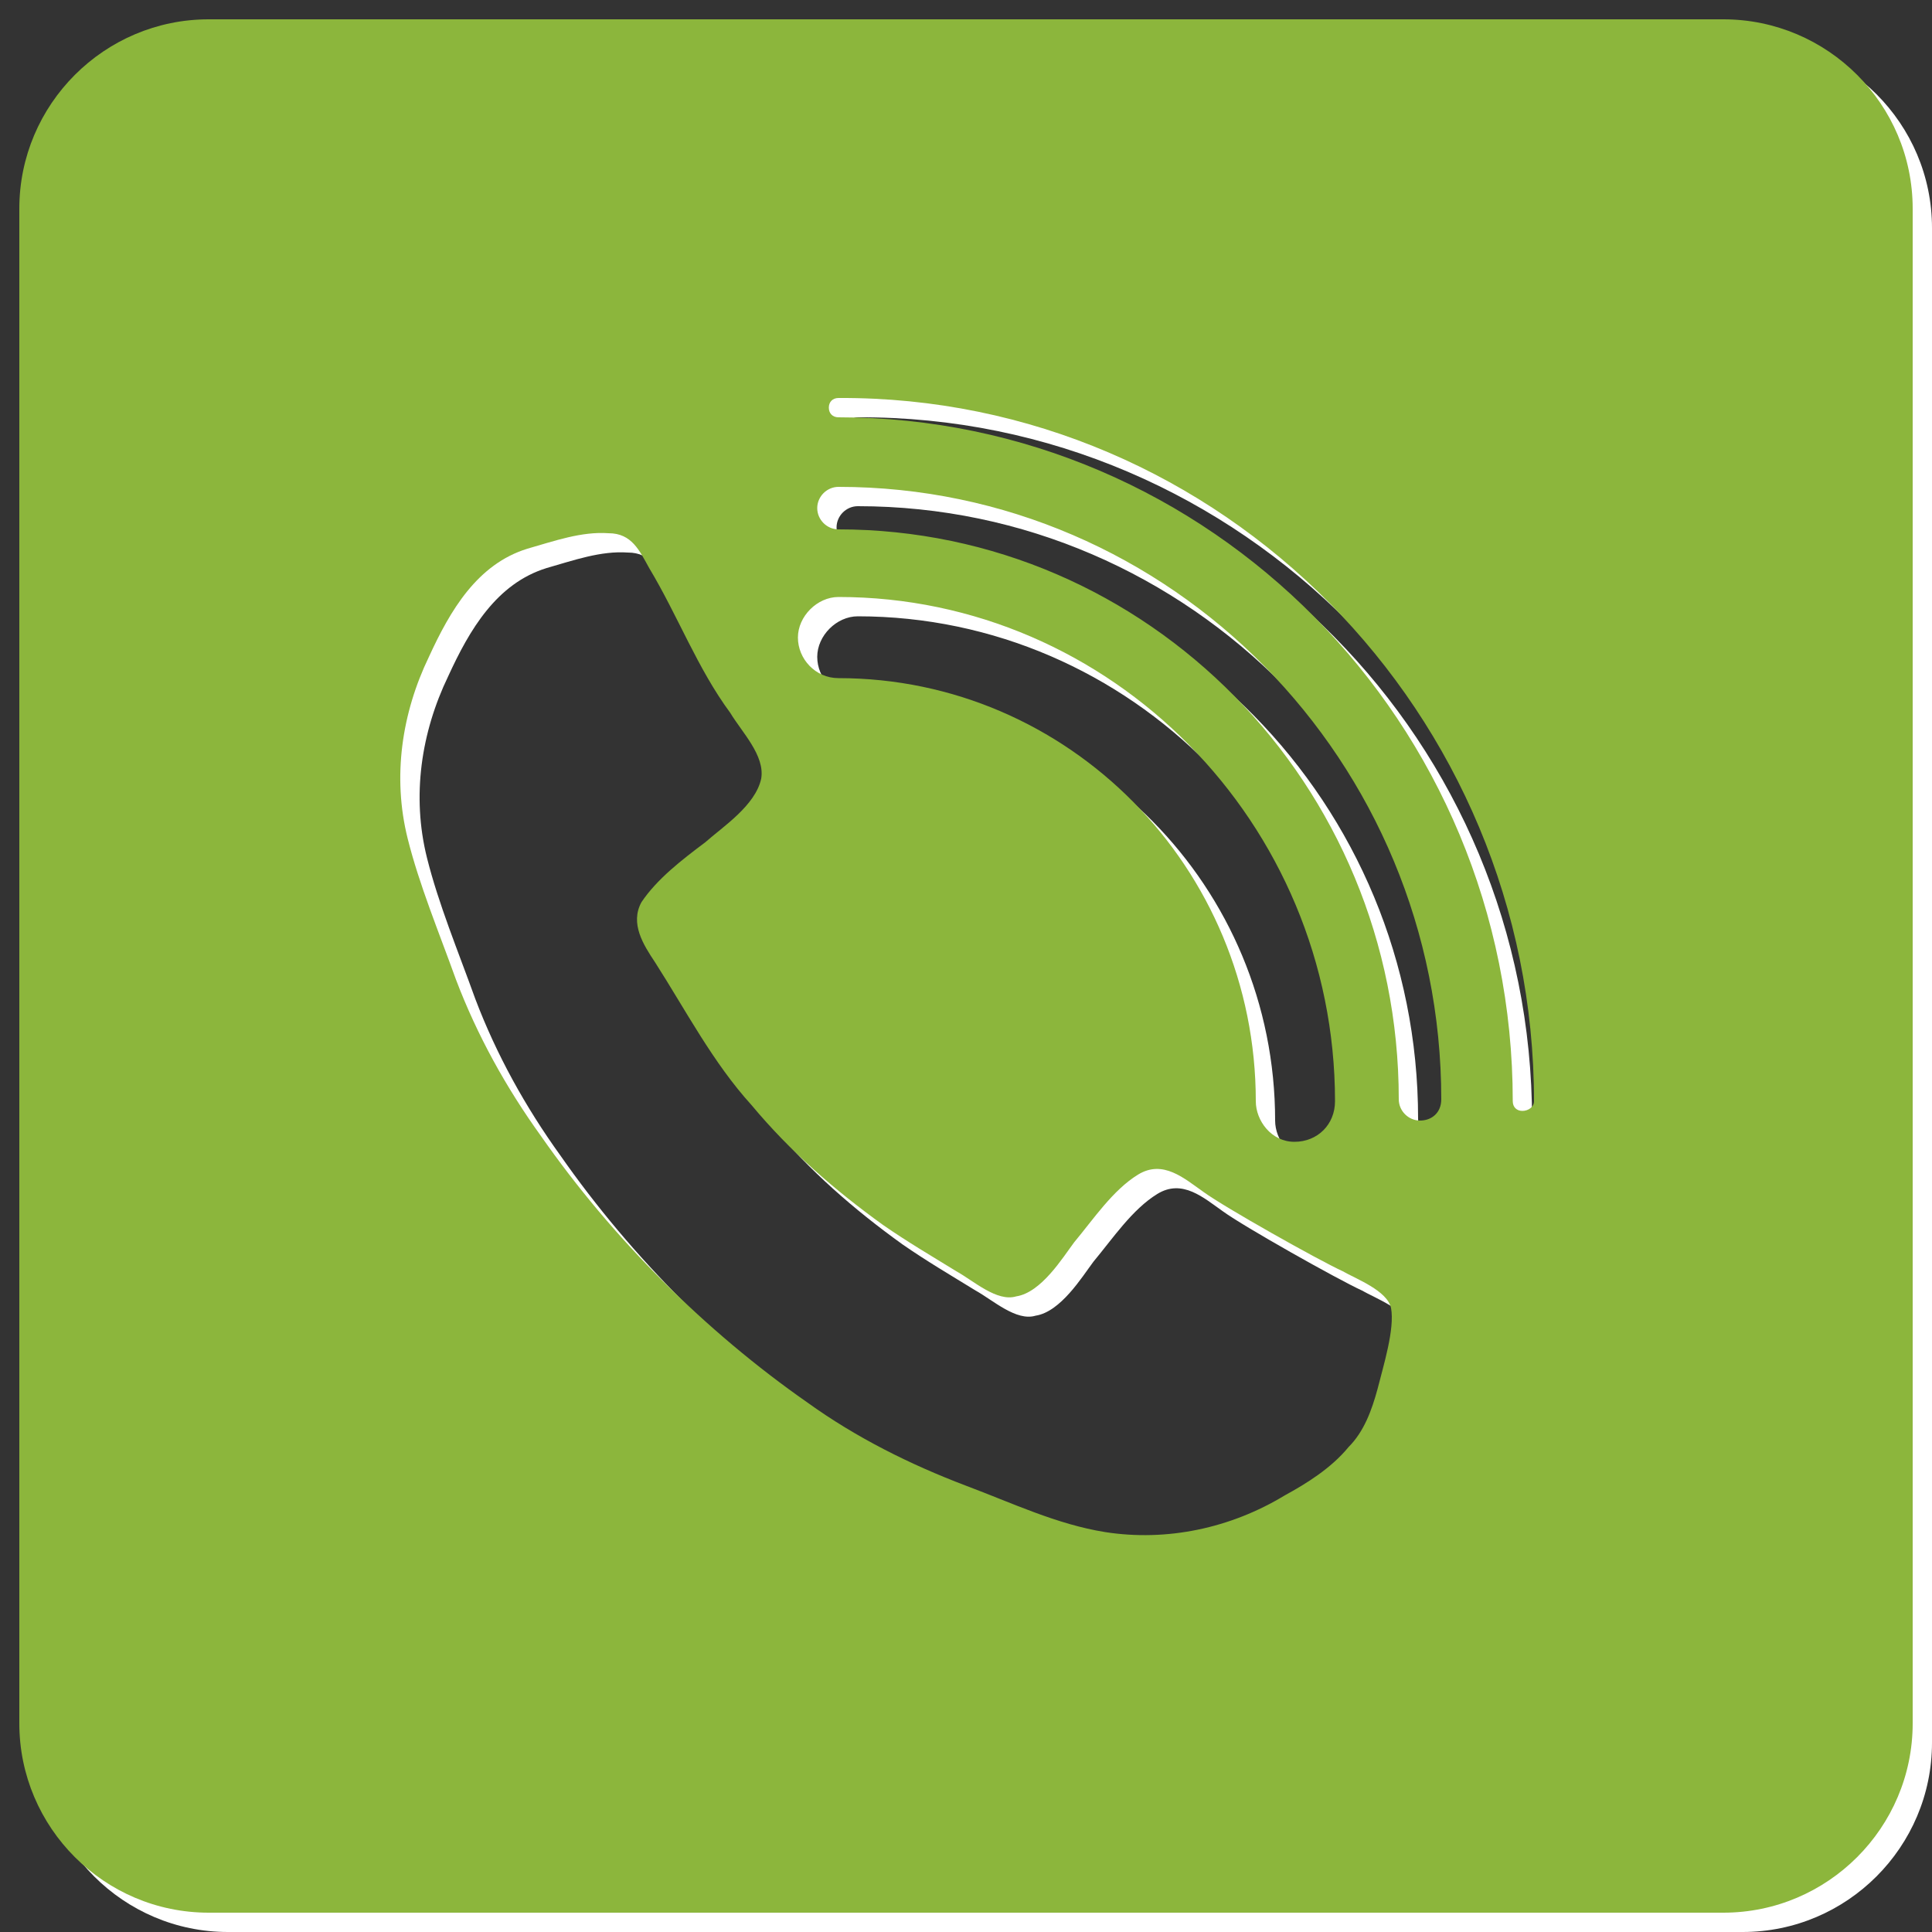
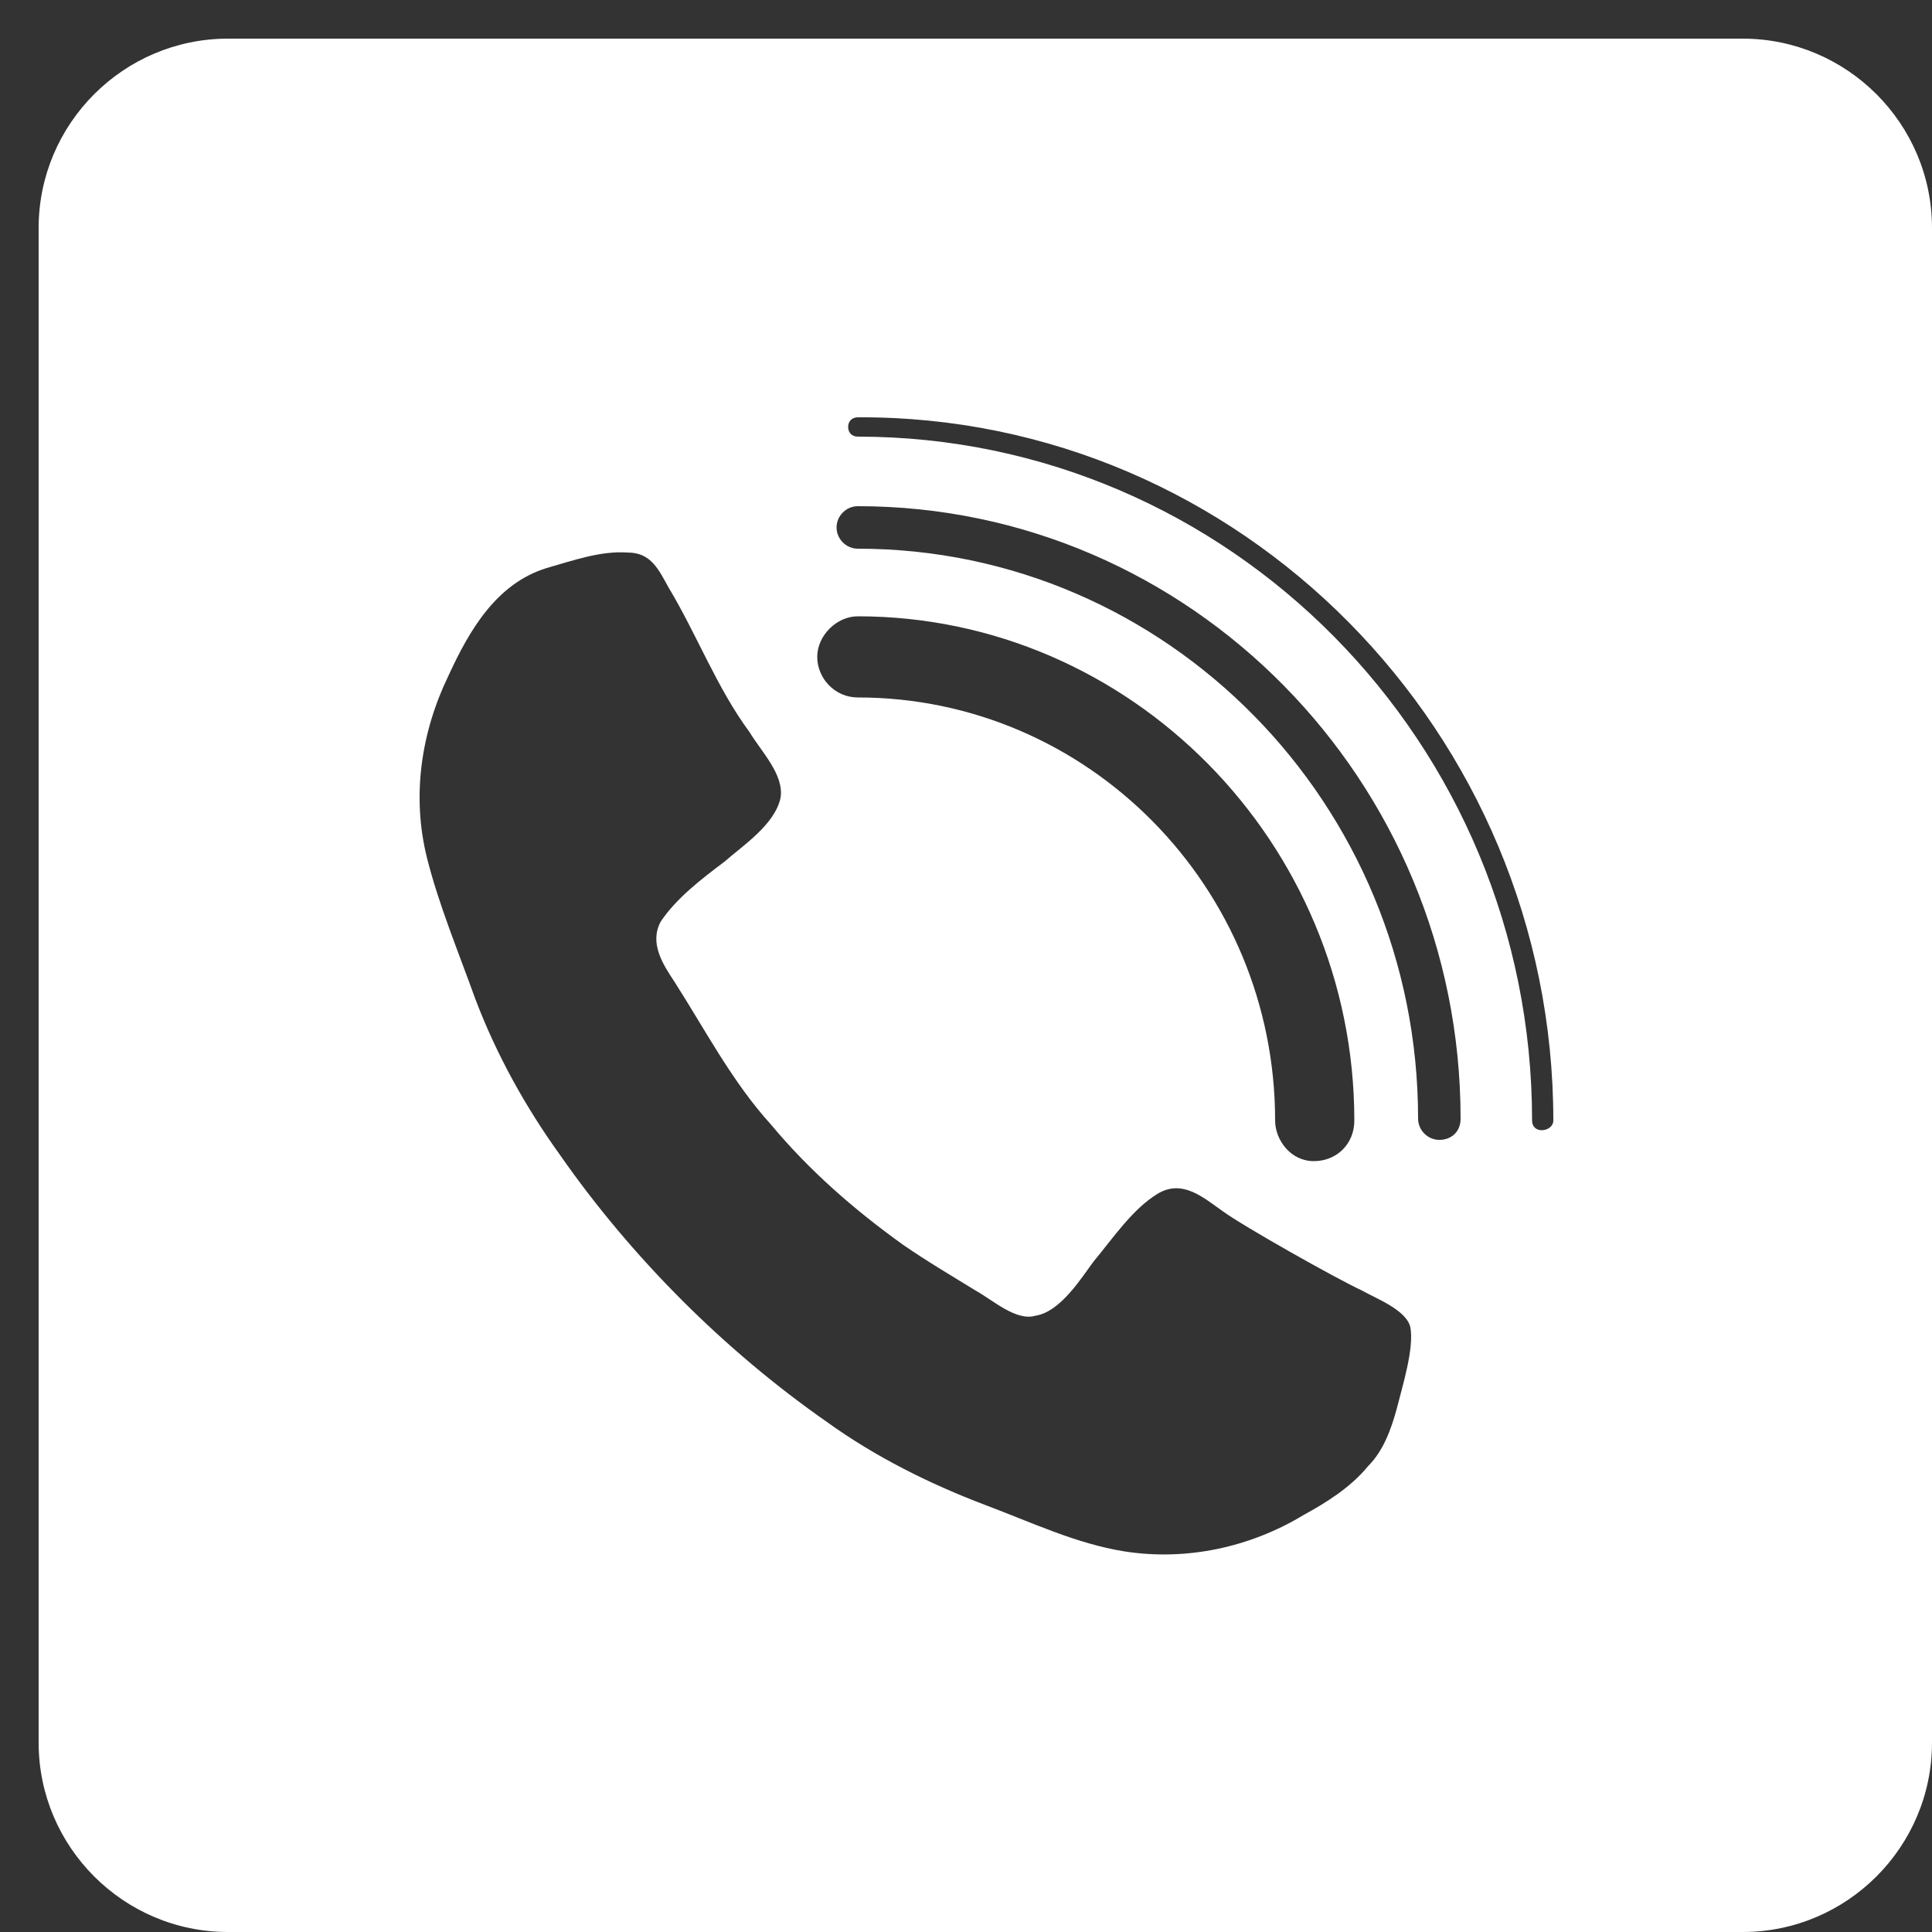
<svg xmlns="http://www.w3.org/2000/svg" version="1.1" id="Ebene_1" x="0px" y="0px" viewBox="0 0 100 100" style="enable-background:new 0 0 100 100;" xml:space="preserve">
  <rect x="0" y="0" width="100" height="100" fill="#333333" stroke="none" />
  <style type="text/css">
	.st0{fill:#FFFFFF;}
	.st1{fill:#8CB63C;}
</style>
  <path class="st0" d="M90.2,2H11.8C6.4,2,2,6.4,2,11.8v78.4c0,5.4,4.4,9.8,9.8,9.8h78.4c5.4,0,9.8-4.4,9.8-9.8V11.8  C100,6.4,95.6,2,90.2,2z M44.4,31.9c14.1,0,25.7,11.7,25.7,26.1c0,1.2-0.9,2.1-2.1,2.1S66,59,66,58c0-12.1-9.7-21.9-21.6-21.9  c-1.2,0-2.1-1-2.1-2.1S43.3,31.9,44.4,31.9z M72.3,72.9c-0.3,1.1-0.7,2.2-1.5,3c-0.9,1.1-2.2,1.9-3.3,2.5c-2.8,1.7-6.1,2.4-9.3,1.9  c-2.5-0.4-4.8-1.5-7.2-2.4c-2.9-1.1-5.7-2.5-8.2-4.3c-5.3-3.7-10.1-8.5-13.8-13.8c-1.8-2.5-3.3-5.2-4.4-8.1  c-0.9-2.5-1.9-4.9-2.5-7.3c-0.8-3.2-0.3-6.5,1.1-9.4c1.1-2.4,2.5-4.8,5.1-5.6c1.4-0.4,2.8-0.9,4.2-0.8c1.2,0,1.6,0.9,2.1,1.8  c1.5,2.5,2.5,5.2,4.2,7.5c0.6,1,1.8,2.2,1.6,3.4c-0.3,1.4-2,2.5-2.9,3.3c-1.2,0.9-2.5,1.9-3.3,3.1c-0.6,1.1,0.1,2.2,0.7,3.1  c1.6,2.5,3,5.2,5,7.4c2,2.4,4.3,4.4,6.8,6.2c1.3,0.9,2.5,1.6,3.8,2.4c0.9,0.5,2.1,1.6,3.1,1.3c1.3-0.2,2.4-2,3-2.8  c1-1.2,2-2.7,3.3-3.5s2.4,0.2,3.4,0.9c1.1,0.8,5.9,3.5,7.2,4.1c0.7,0.4,2.3,1,2.5,1.9C73.2,69.8,72.6,71.7,72.3,72.9z M74.5,59  c-0.6,0-1.1-0.5-1.1-1.1c0-16.3-13-29.5-29-29.5c-0.6,0-1.1-0.5-1.1-1.1s0.5-1.1,1.1-1.1c17.2,0,31.2,14.2,31.2,31.7  C75.6,58.6,75.1,59,74.5,59z M79.8,58.5c-0.3,0-0.5-0.2-0.5-0.5c0-19.6-15.7-35.4-34.9-35.4c-0.3,0-0.5-0.2-0.5-0.5s0.2-0.5,0.5-0.5  c19.8-0.1,36,16.3,36,36.4C80.4,58.3,80.1,58.5,79.8,58.5z" />
-   <path class="st1" d="M89.2,1H10.8C5.4,1,1,5.4,1,10.8v78.4c0,5.4,4.4,9.8,9.8,9.8h78.4c5.4,0,9.8-4.4,9.8-9.8V10.8  C99,5.4,94.6,1,89.2,1z M43.4,30.9c14.1,0,25.7,11.7,25.7,26.1c0,1.2-0.9,2.1-2.1,2.1S65,58,65,57c0-12.1-9.7-21.9-21.6-21.9  c-1.2,0-2.1-1-2.1-2.1S42.3,30.9,43.4,30.9z M71.3,71.9c-0.3,1.1-0.7,2.2-1.5,3c-0.9,1.1-2.2,1.9-3.3,2.5c-2.8,1.7-6.1,2.4-9.3,1.9  c-2.5-0.4-4.8-1.5-7.2-2.4c-2.9-1.1-5.7-2.5-8.2-4.3c-5.3-3.7-10.1-8.5-13.8-13.8c-1.8-2.5-3.3-5.2-4.4-8.1  c-0.9-2.5-1.9-4.9-2.5-7.3c-0.8-3.2-0.3-6.5,1.1-9.4c1.1-2.4,2.5-4.8,5.1-5.6c1.4-0.4,2.8-0.9,4.2-0.8c1.2,0,1.6,0.9,2.1,1.8  c1.5,2.5,2.5,5.2,4.2,7.5c0.6,1,1.8,2.2,1.6,3.4c-0.3,1.4-2,2.5-2.9,3.3c-1.2,0.9-2.5,1.9-3.3,3.1c-0.6,1.1,0.1,2.2,0.7,3.1  c1.6,2.5,3,5.2,5,7.4c2,2.4,4.3,4.4,6.8,6.2c1.3,0.9,2.5,1.6,3.8,2.4c0.9,0.5,2.1,1.6,3.1,1.3c1.3-0.2,2.4-2,3-2.8  c1-1.2,2-2.7,3.3-3.5s2.4,0.2,3.4,0.9c1.1,0.8,5.9,3.5,7.2,4.1c0.7,0.4,2.3,1,2.5,1.9C72.2,68.8,71.6,70.7,71.3,71.9z M73.5,58  c-0.6,0-1.1-0.5-1.1-1.1c0-16.3-13-29.5-29-29.5c-0.6,0-1.1-0.5-1.1-1.1s0.5-1.1,1.1-1.1c17.2,0,31.2,14.2,31.2,31.7  C74.6,57.6,74.1,58,73.5,58z M78.8,57.5c-0.3,0-0.5-0.2-0.5-0.5c0-19.6-15.7-35.4-34.9-35.4c-0.3,0-0.5-0.2-0.5-0.5s0.2-0.5,0.5-0.5  c19.8-0.1,36,16.3,36,36.4C79.4,57.3,79.1,57.5,78.8,57.5z" />
</svg>